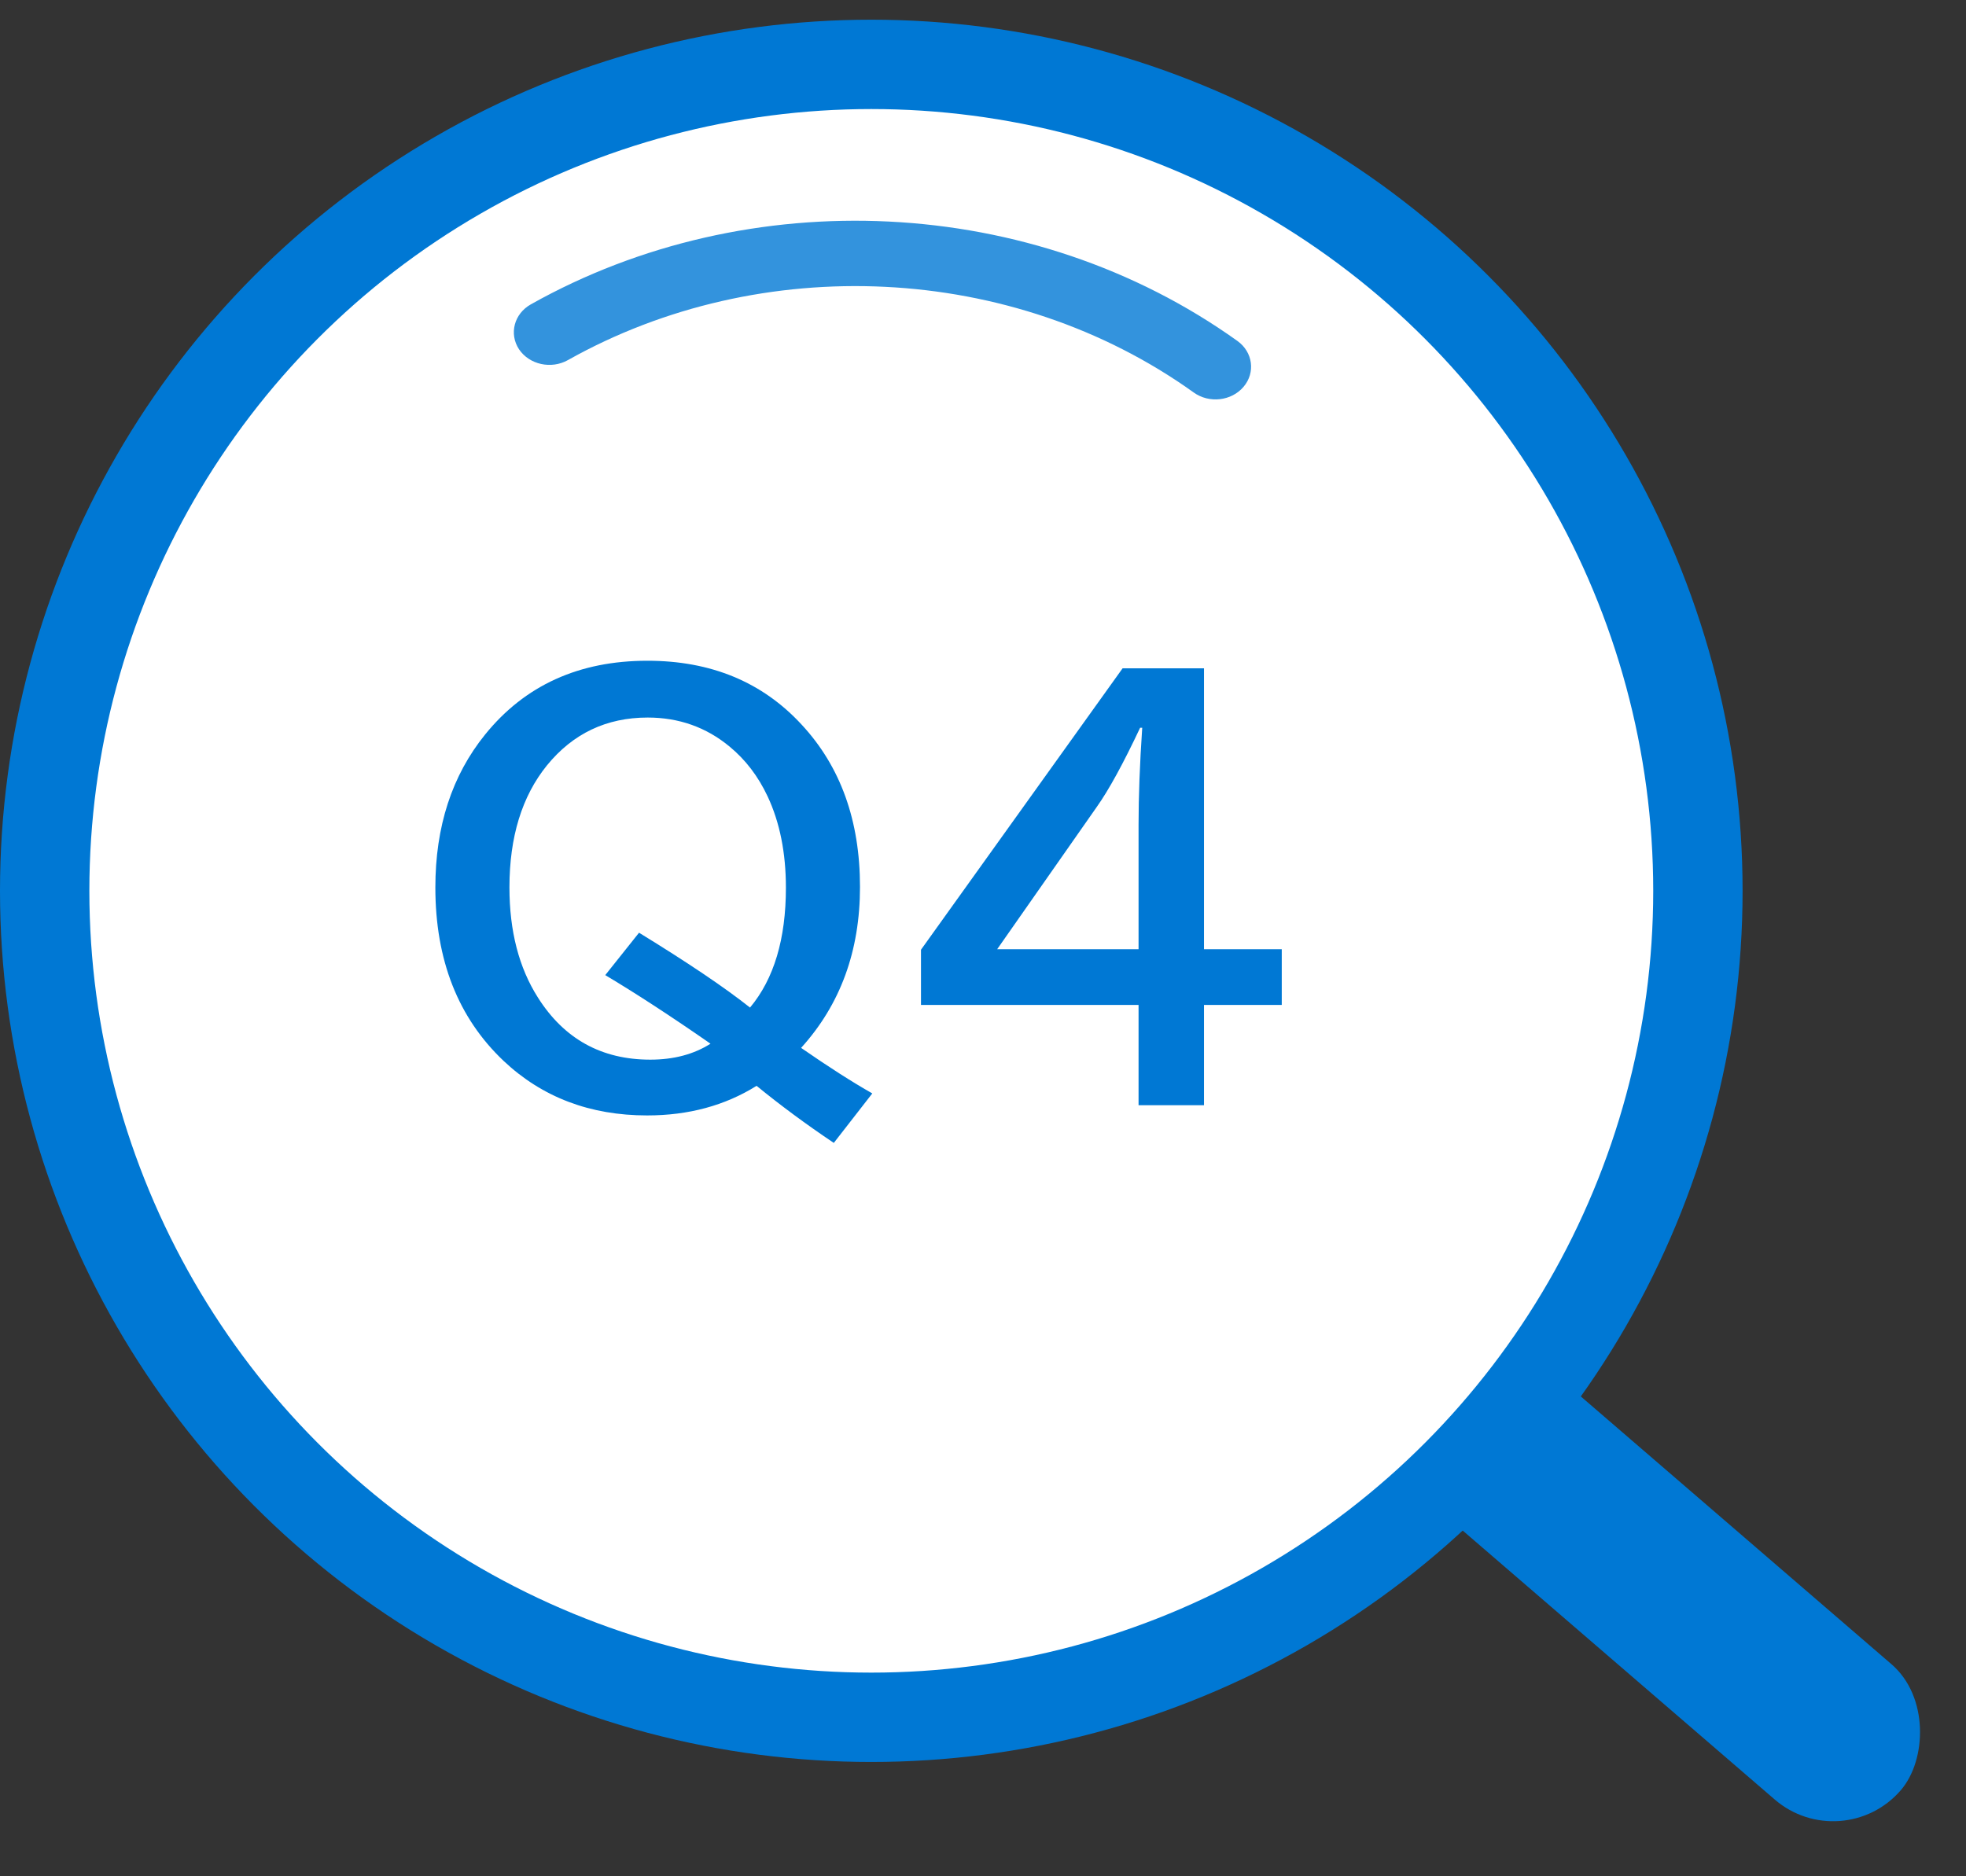
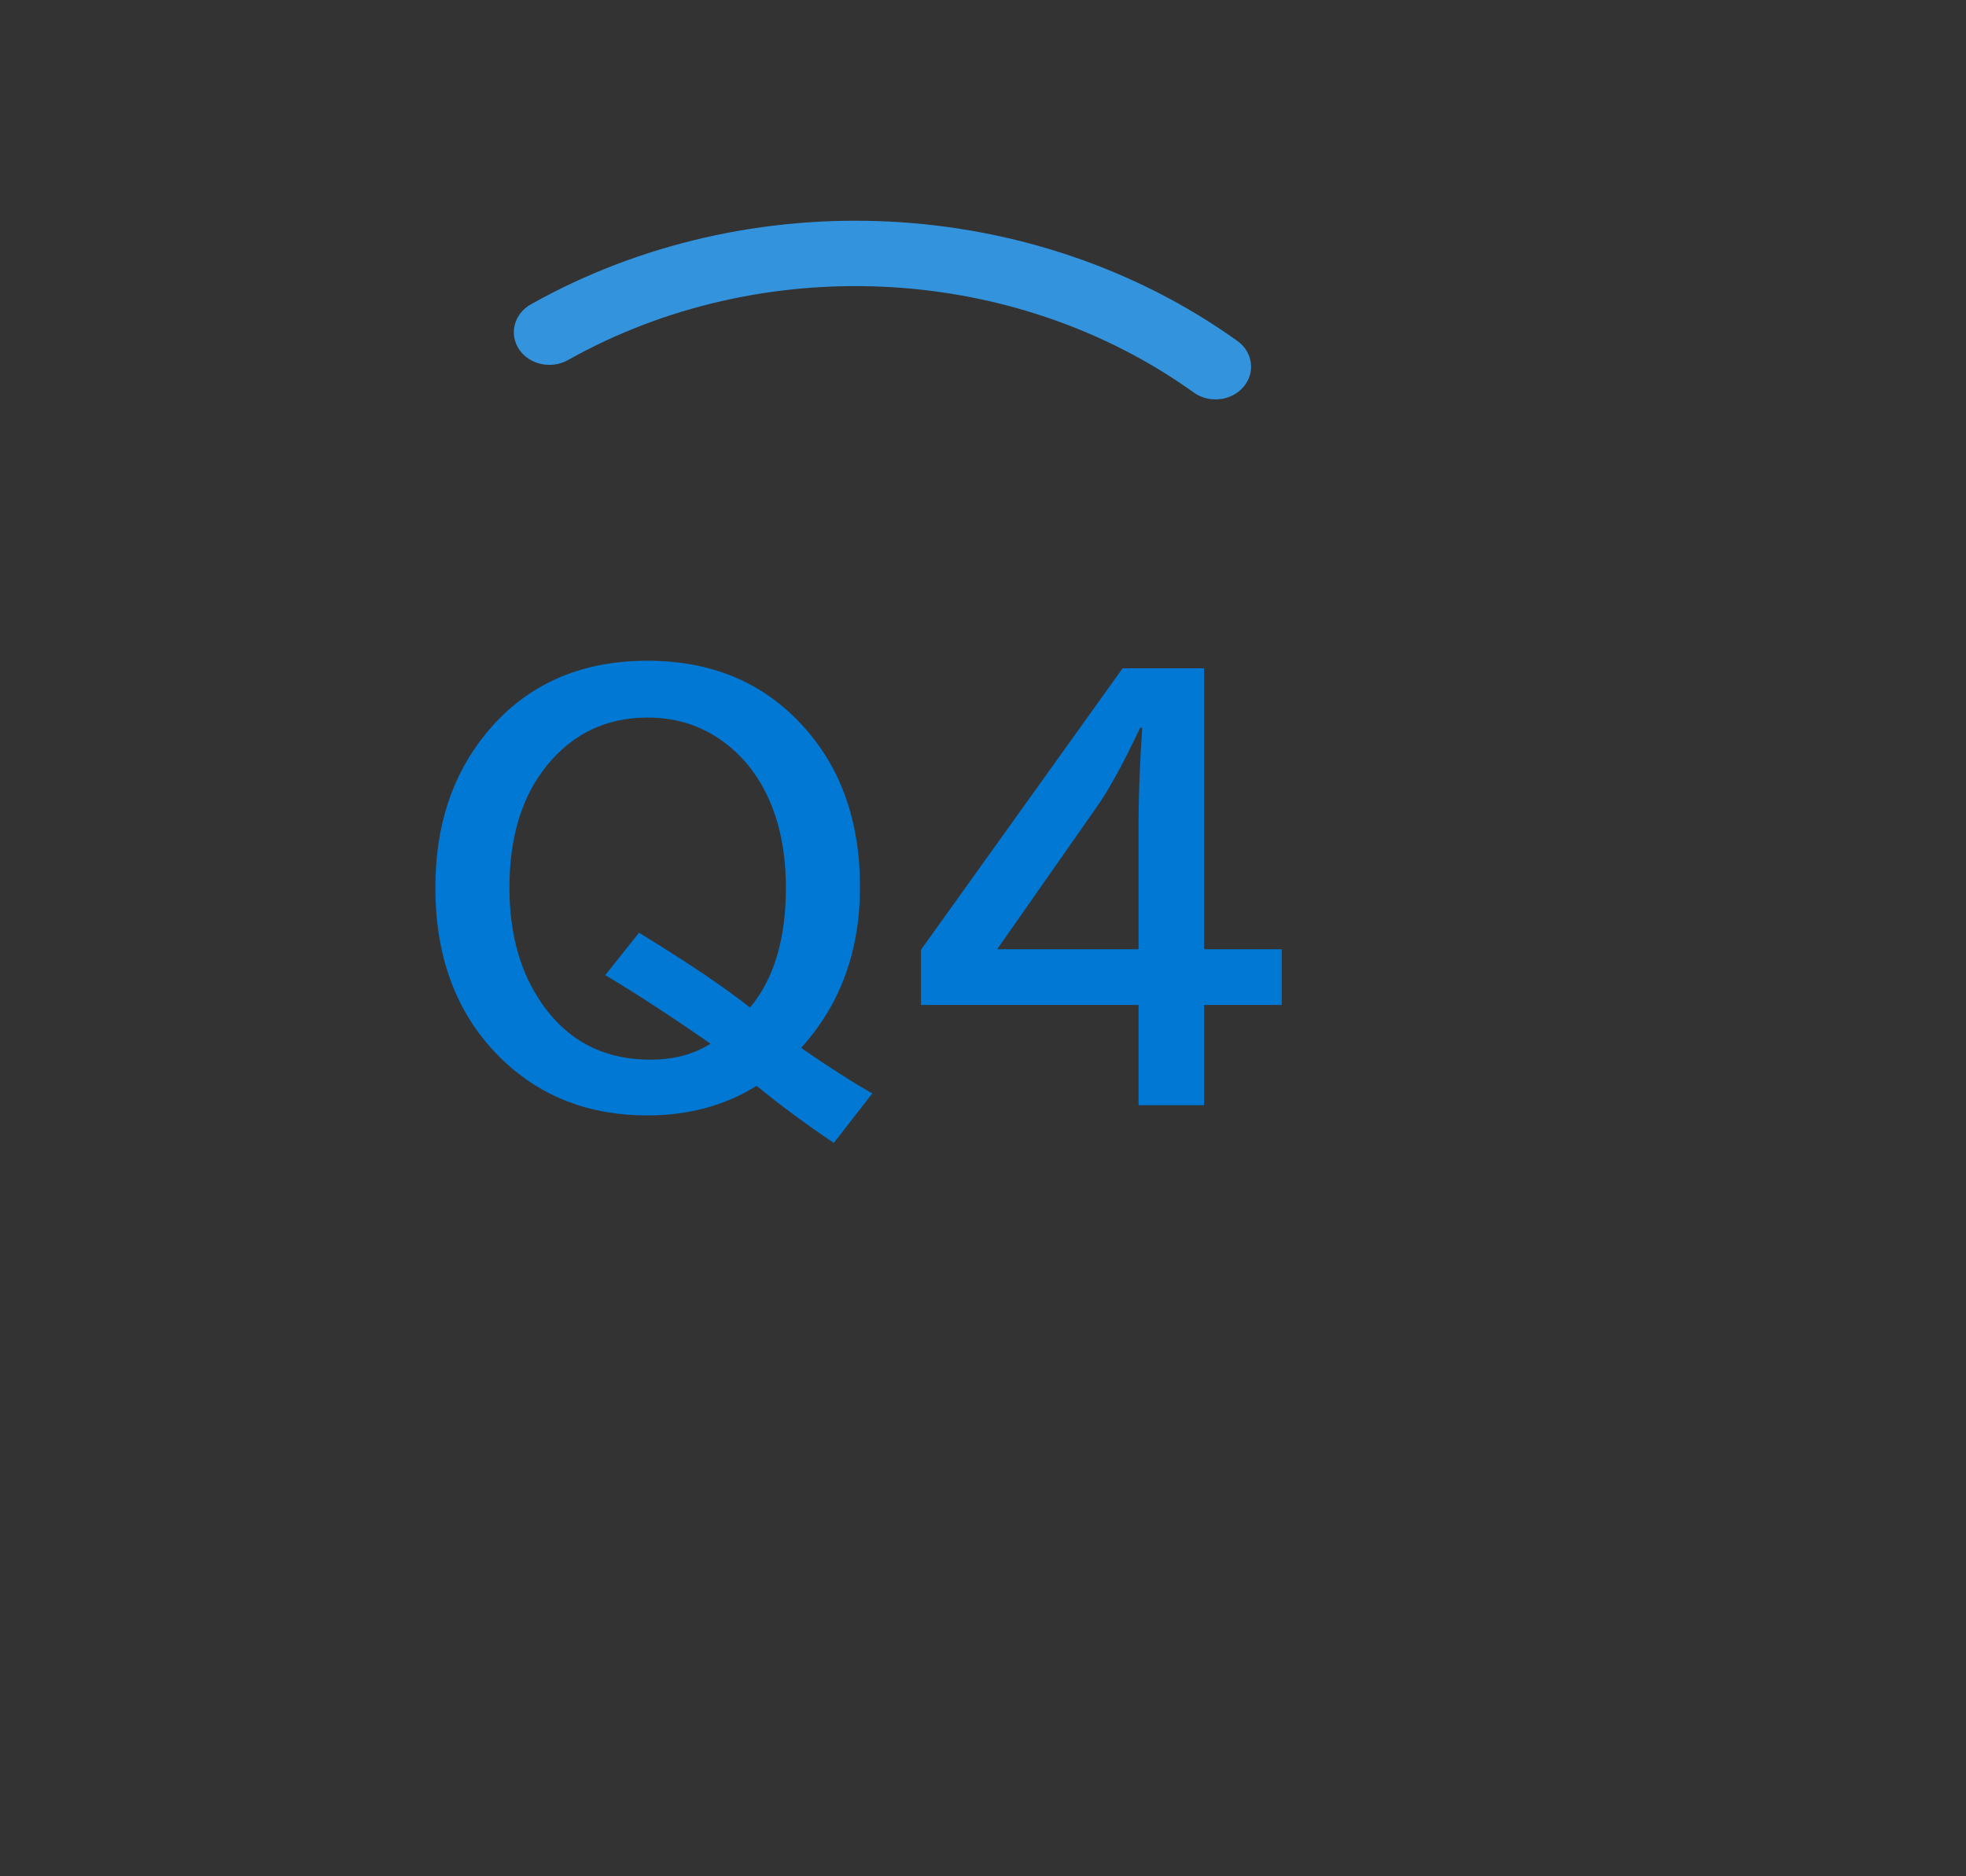
<svg xmlns="http://www.w3.org/2000/svg" width="88" height="84" viewBox="0 0 88 84" fill="none">
  <rect x="0" y="0" width="88" height="84" fill="#333333" stroke="none" />
-   <rect x="63.259" y="56.052" width="32.261" height="8" rx="4" transform="rotate(40.765 63.259 56.052)" fill="#0078D4" />
-   <circle cx="39" cy="39.882" r="37" fill="white" stroke="#0078D4" stroke-width="4" />
  <path d="M55.389 15.265C46.191 8.684 33.534 8.137 23.764 13.624C23.011 14.045 22.777 14.947 23.232 15.637C23.692 16.324 24.671 16.542 25.421 16.121C34.066 11.264 45.303 11.748 53.431 17.571C54.123 18.07 55.123 17.955 55.663 17.317C56.203 16.681 56.081 15.762 55.389 15.265Z" fill="#3393DD" />
  <path d="M37.322 51.167C36.088 50.339 34.936 49.487 33.865 48.612C32.451 49.495 30.819 49.937 28.967 49.937C26.412 49.937 24.272 49.124 22.545 47.499C20.506 45.569 19.487 42.98 19.487 39.73C19.487 37.003 20.229 34.722 21.713 32.886C23.494 30.683 25.916 29.581 28.979 29.581C31.823 29.581 34.123 30.534 35.881 32.44C37.623 34.315 38.494 36.737 38.494 39.706C38.494 42.573 37.615 44.976 35.858 46.913C37.076 47.757 38.139 48.437 39.045 48.952L37.322 51.167ZM28.604 41.757C30.783 43.093 32.44 44.21 33.572 45.108C34.643 43.827 35.178 42.038 35.178 39.741C35.178 38.179 34.904 36.815 34.358 35.651C33.936 34.753 33.369 34.011 32.658 33.425C31.612 32.558 30.389 32.124 28.991 32.124C27.147 32.124 25.643 32.839 24.479 34.269C23.362 35.651 22.803 37.472 22.803 39.73C22.803 41.683 23.229 43.327 24.08 44.663C25.252 46.515 26.928 47.44 29.108 47.44C30.154 47.44 31.053 47.202 31.803 46.726C30.037 45.499 28.467 44.476 27.092 43.655L28.604 41.757ZM50.248 29.921H53.892V42.495H57.373V44.991H53.892V49.48H50.963V44.991H41.224V42.519L50.248 29.921ZM50.963 42.495V36.929C50.963 35.655 51.017 34.206 51.127 32.581H51.033C50.275 34.19 49.627 35.374 49.088 36.132L44.635 42.495H50.963Z" fill="#0078D4" />
</svg>